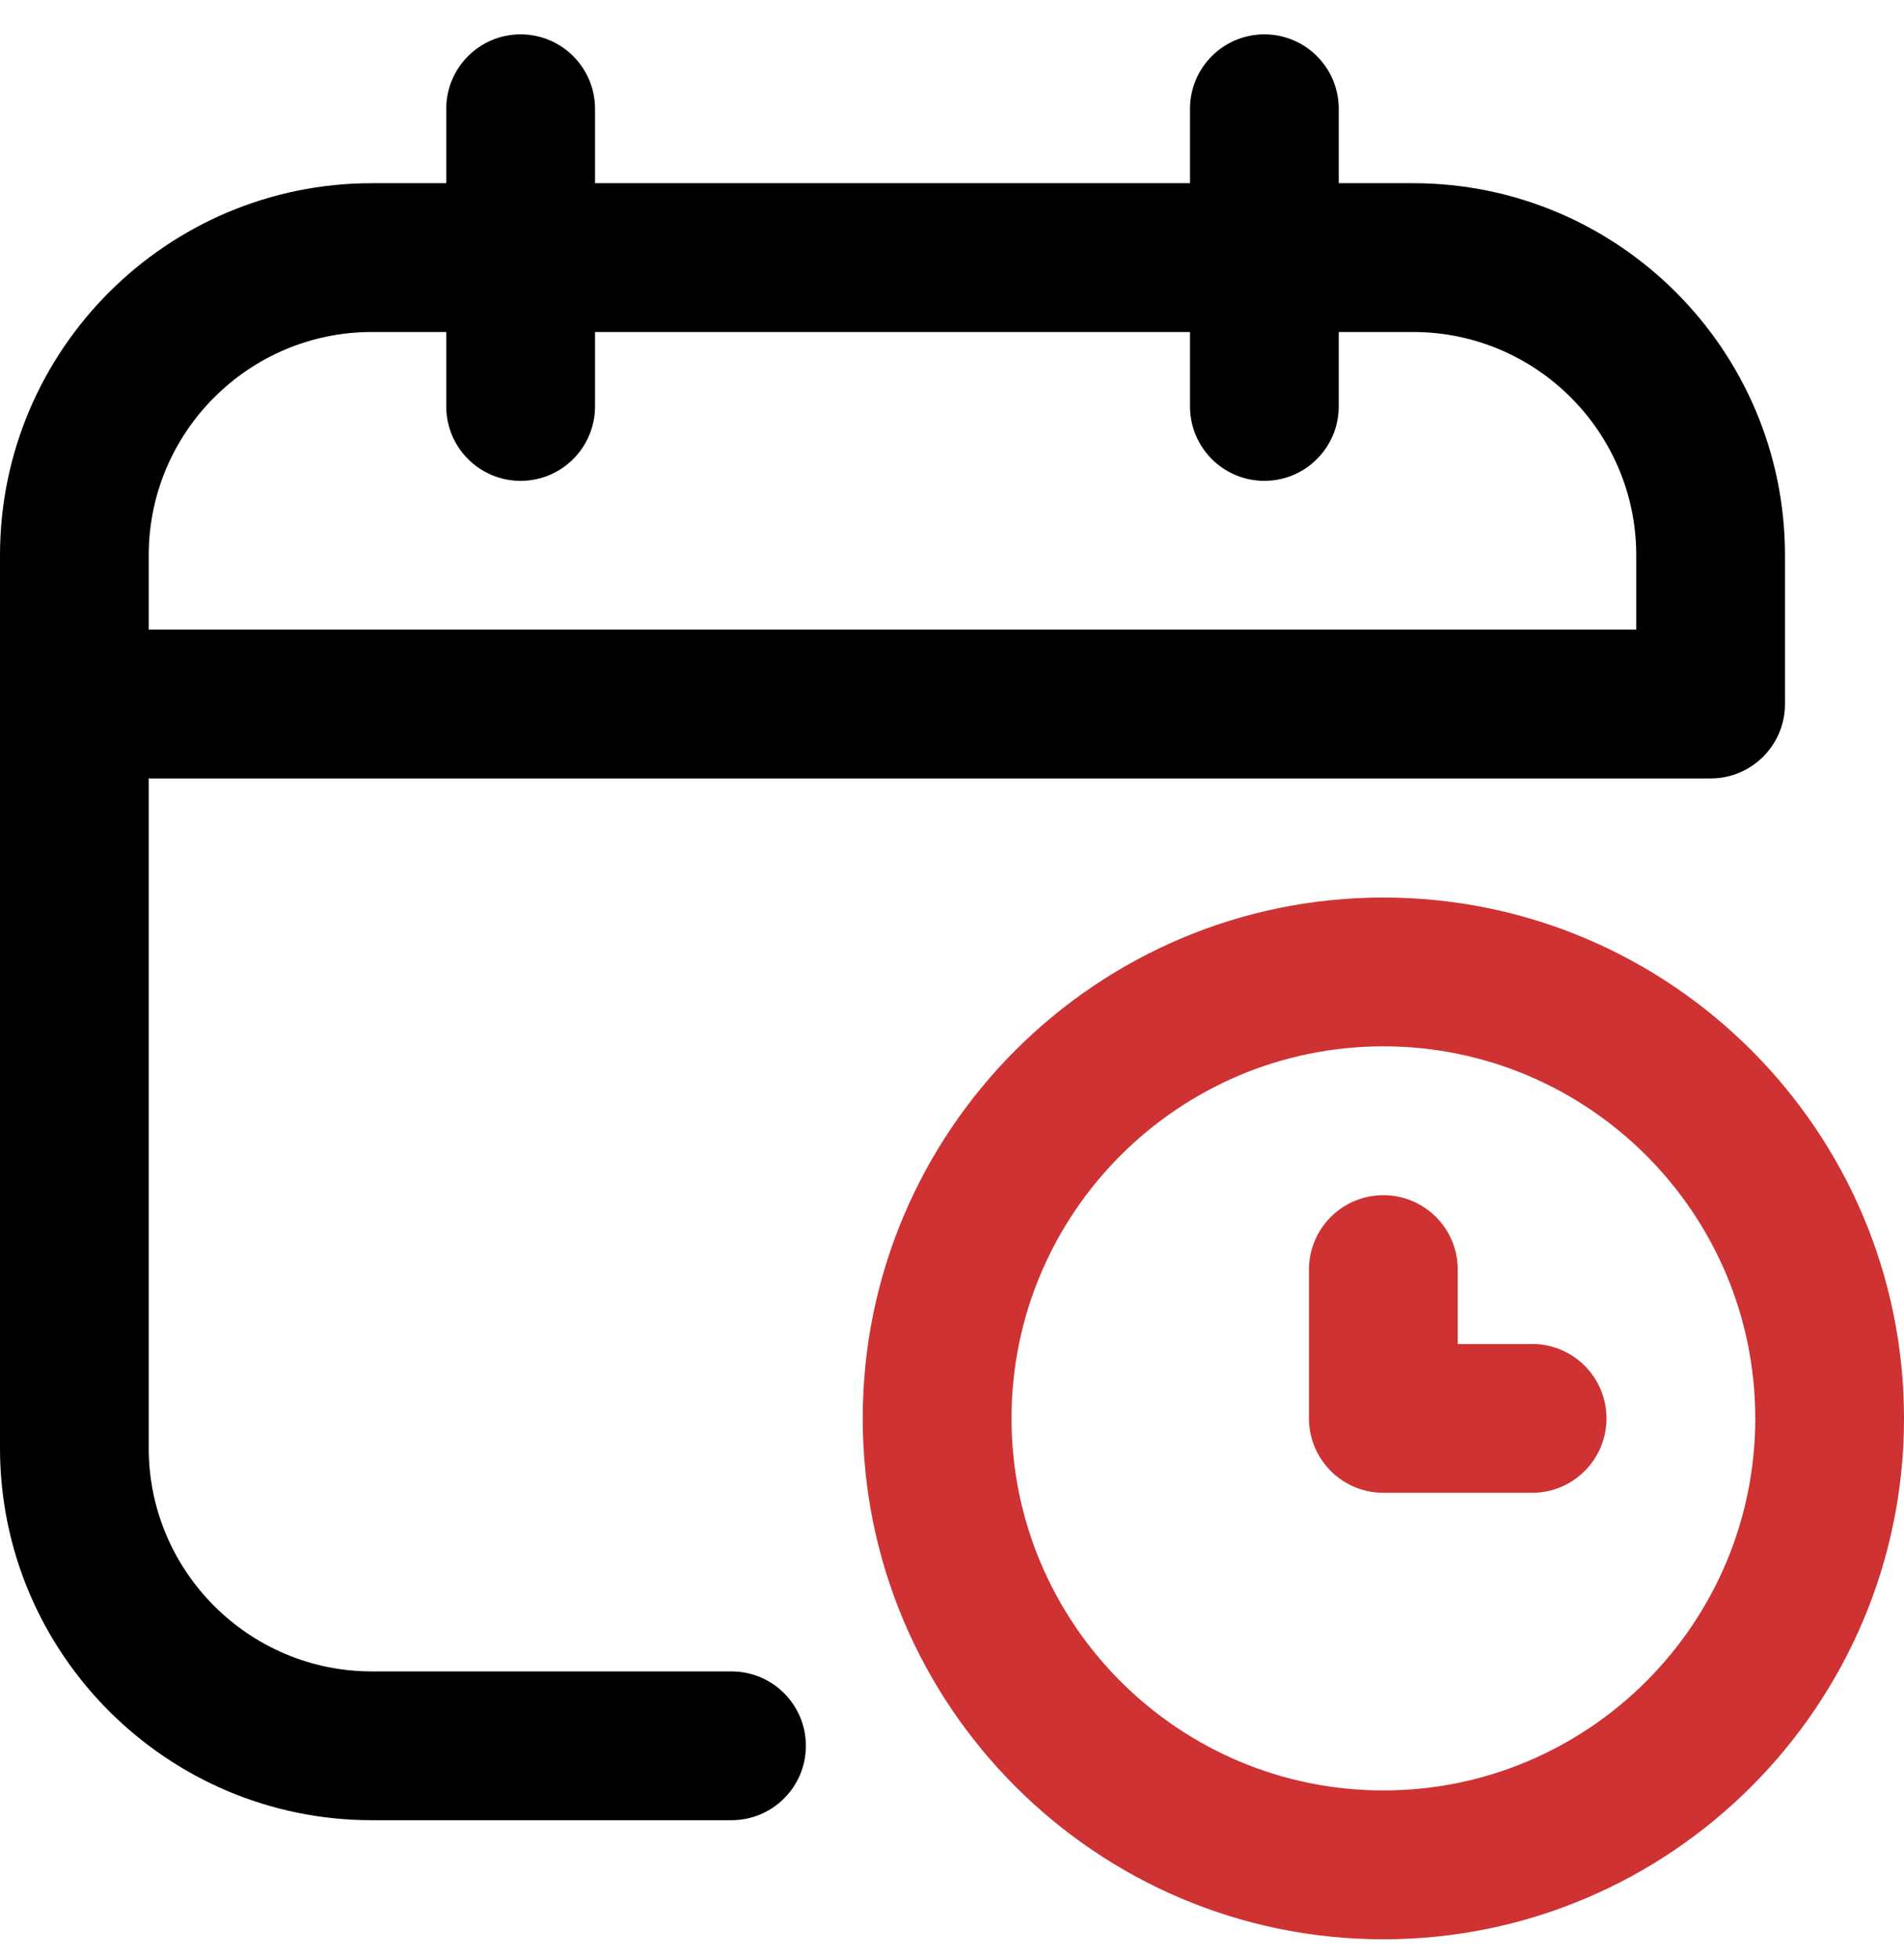
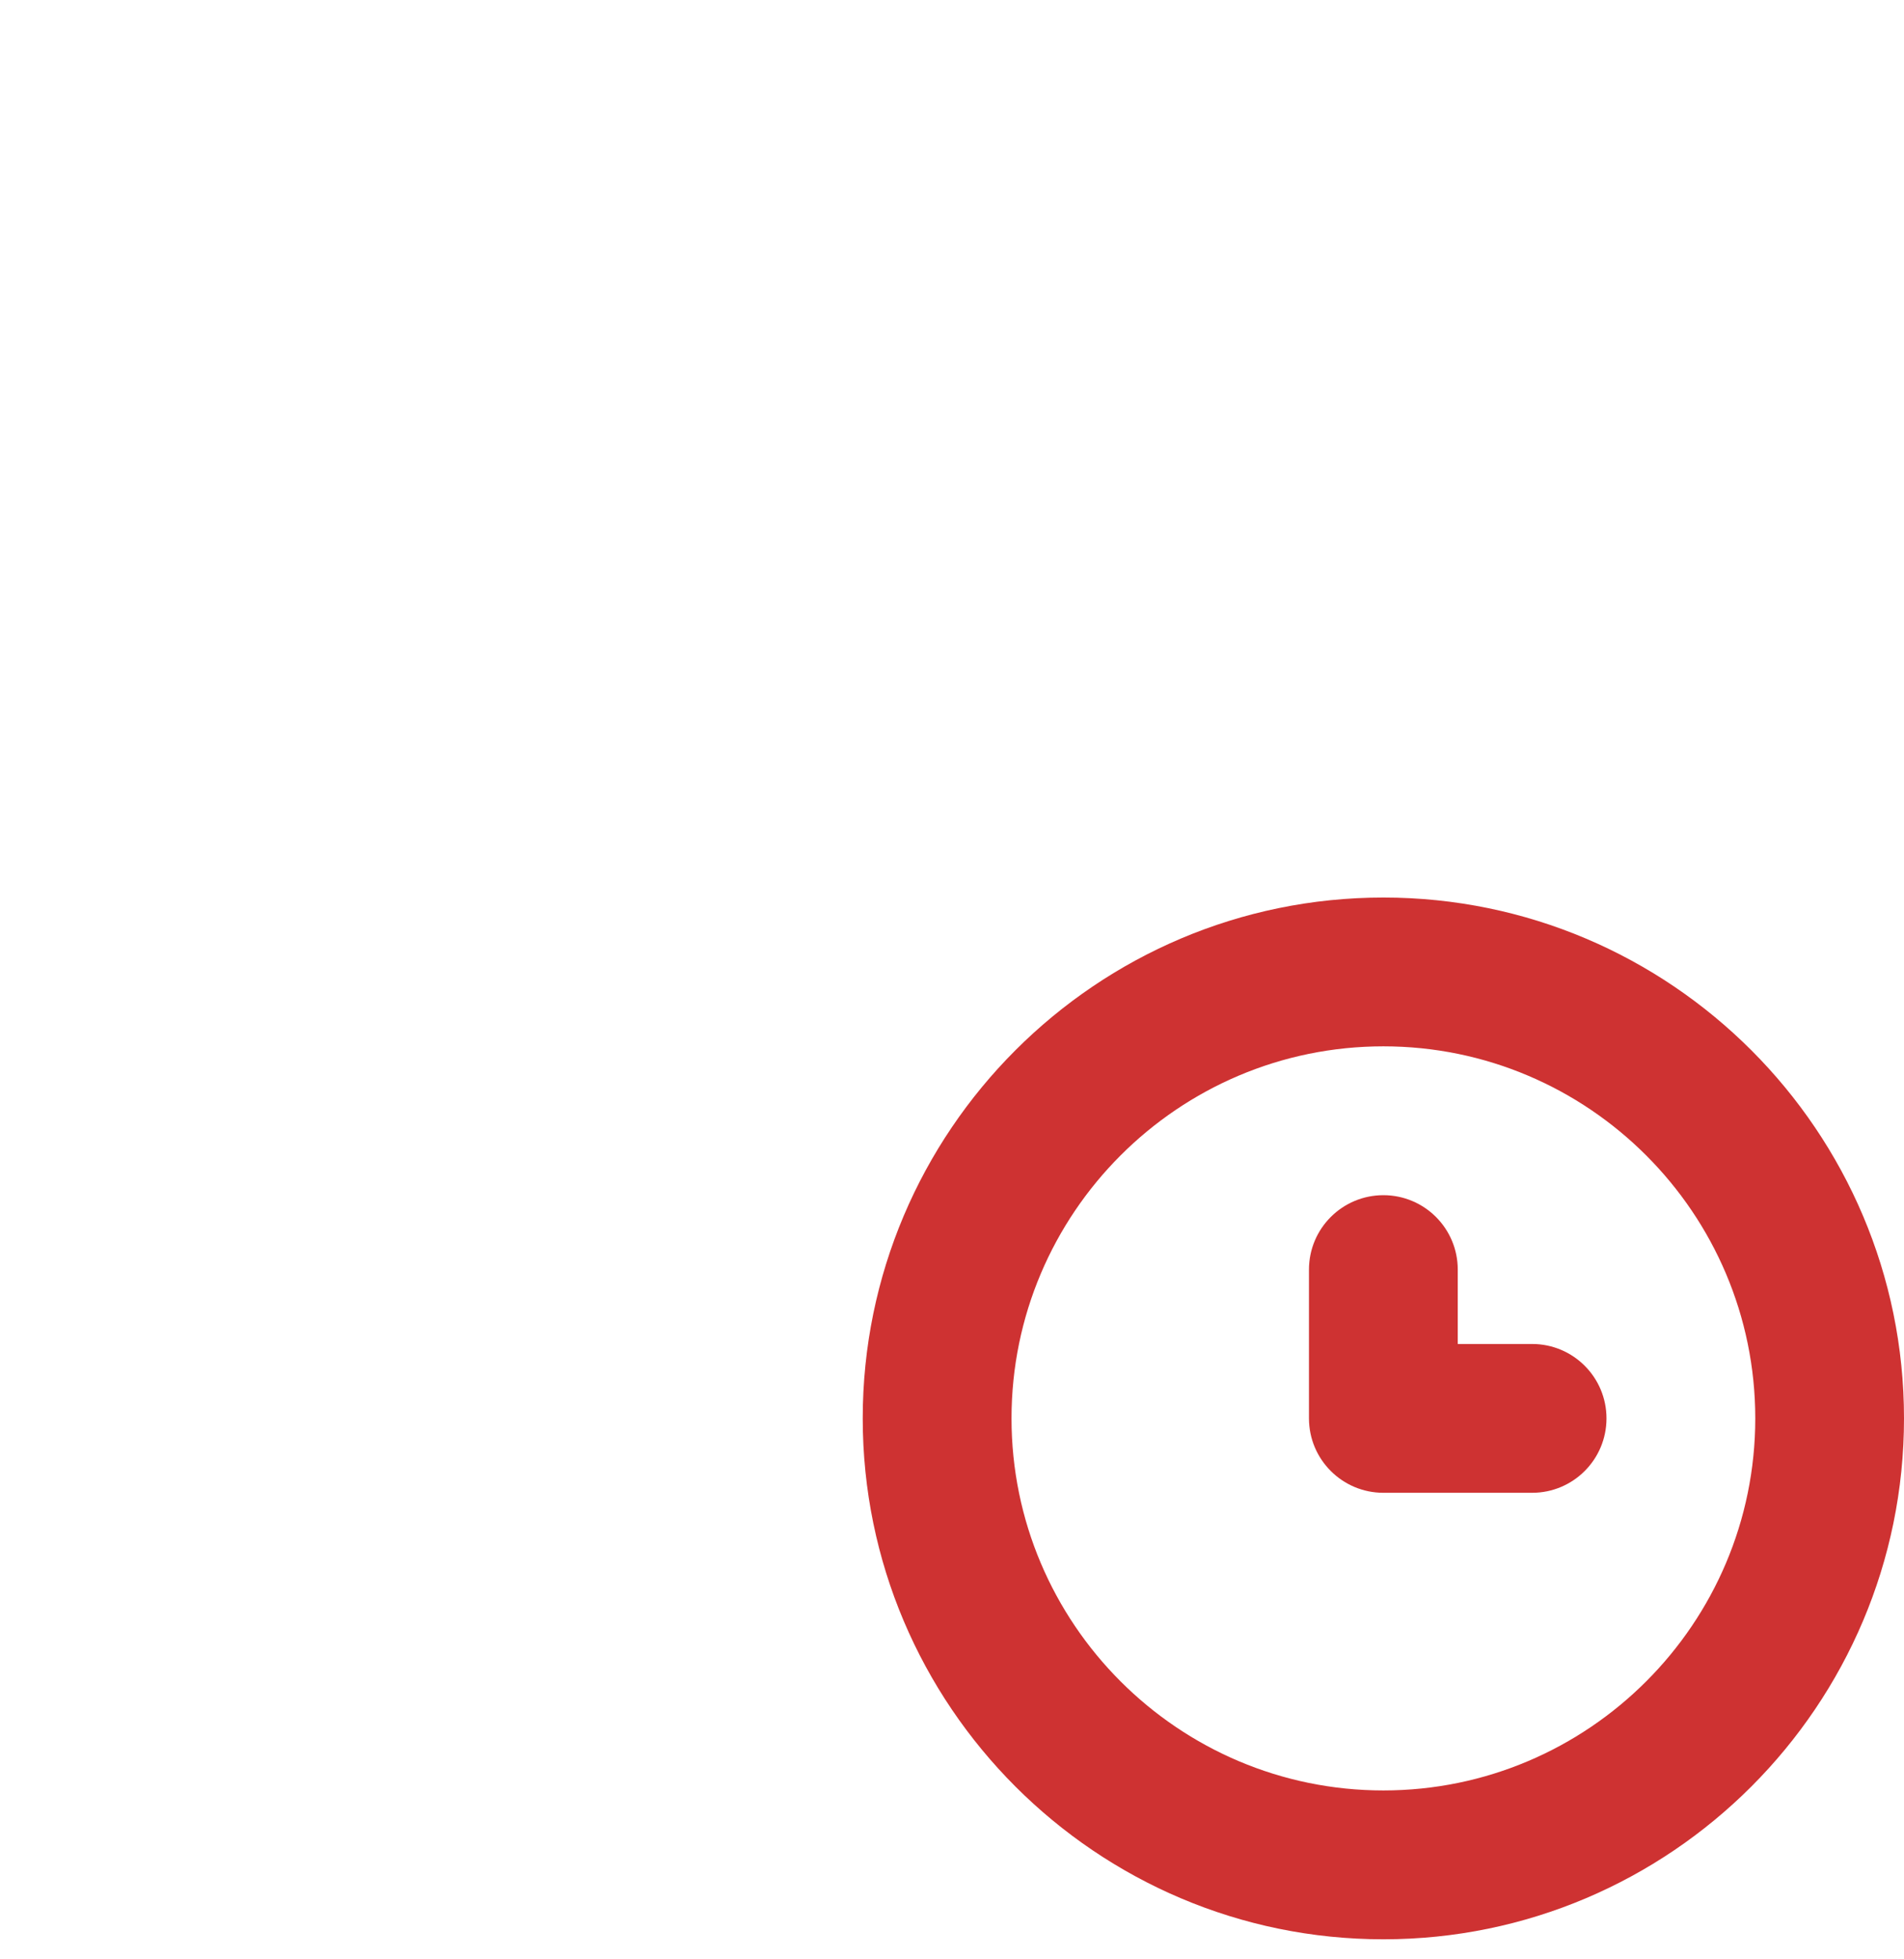
<svg xmlns="http://www.w3.org/2000/svg" width="35" height="36" viewBox="0 0 35 36" fill="none">
-   <path d="M25.977 3.366H24.609V1.999C24.609 1.244 23.997 0.631 23.242 0.631C22.487 0.631 21.875 1.244 21.875 1.999V3.366H10.938V1.999C10.938 1.244 10.325 0.631 9.57 0.631C8.815 0.631 8.203 1.244 8.203 1.999V3.366H6.836C3.067 3.366 0 6.432 0 10.202V26.608C0 30.377 3.067 33.444 6.836 33.444H13.447C14.201 33.444 14.814 32.832 14.814 32.077C14.814 31.322 14.201 30.71 13.447 30.71H6.836C4.574 30.71 2.734 28.87 2.734 26.608V14.303H31.445C32.2 14.303 32.812 13.691 32.812 12.936V10.202C32.812 6.432 29.746 3.366 25.977 3.366ZM30.078 11.569H2.734V10.202C2.734 7.94 4.574 6.1 6.836 6.1H8.203V7.467C8.203 8.223 8.815 8.835 9.57 8.835C10.325 8.835 10.938 8.223 10.938 7.467V6.1H21.875V7.467C21.875 8.223 22.487 8.835 23.242 8.835C23.997 8.835 24.609 8.223 24.609 7.467V6.1H25.977C28.238 6.1 30.078 7.94 30.078 10.202V11.569Z" fill="black" />
  <path d="M25.43 16.491C20.153 16.491 15.859 20.784 15.859 26.061C15.859 31.338 20.153 35.632 25.43 35.632C30.707 35.632 35 31.338 35 26.061C35 20.784 30.707 16.491 25.43 16.491ZM25.43 32.897C21.66 32.897 18.594 29.831 18.594 26.061C18.594 22.292 21.66 19.225 25.43 19.225C29.199 19.225 32.266 22.292 32.266 26.061C32.266 29.831 29.199 32.897 25.43 32.897Z" fill="#CE3232" />
  <path d="M28.164 24.694H26.797V23.327C26.797 22.572 26.185 21.96 25.43 21.96C24.675 21.96 24.062 22.572 24.062 23.327V26.061C24.062 26.816 24.675 27.428 25.43 27.428H28.164C28.919 27.428 29.531 26.816 29.531 26.061C29.531 25.306 28.919 24.694 28.164 24.694Z" fill="#CE3232" />
</svg>